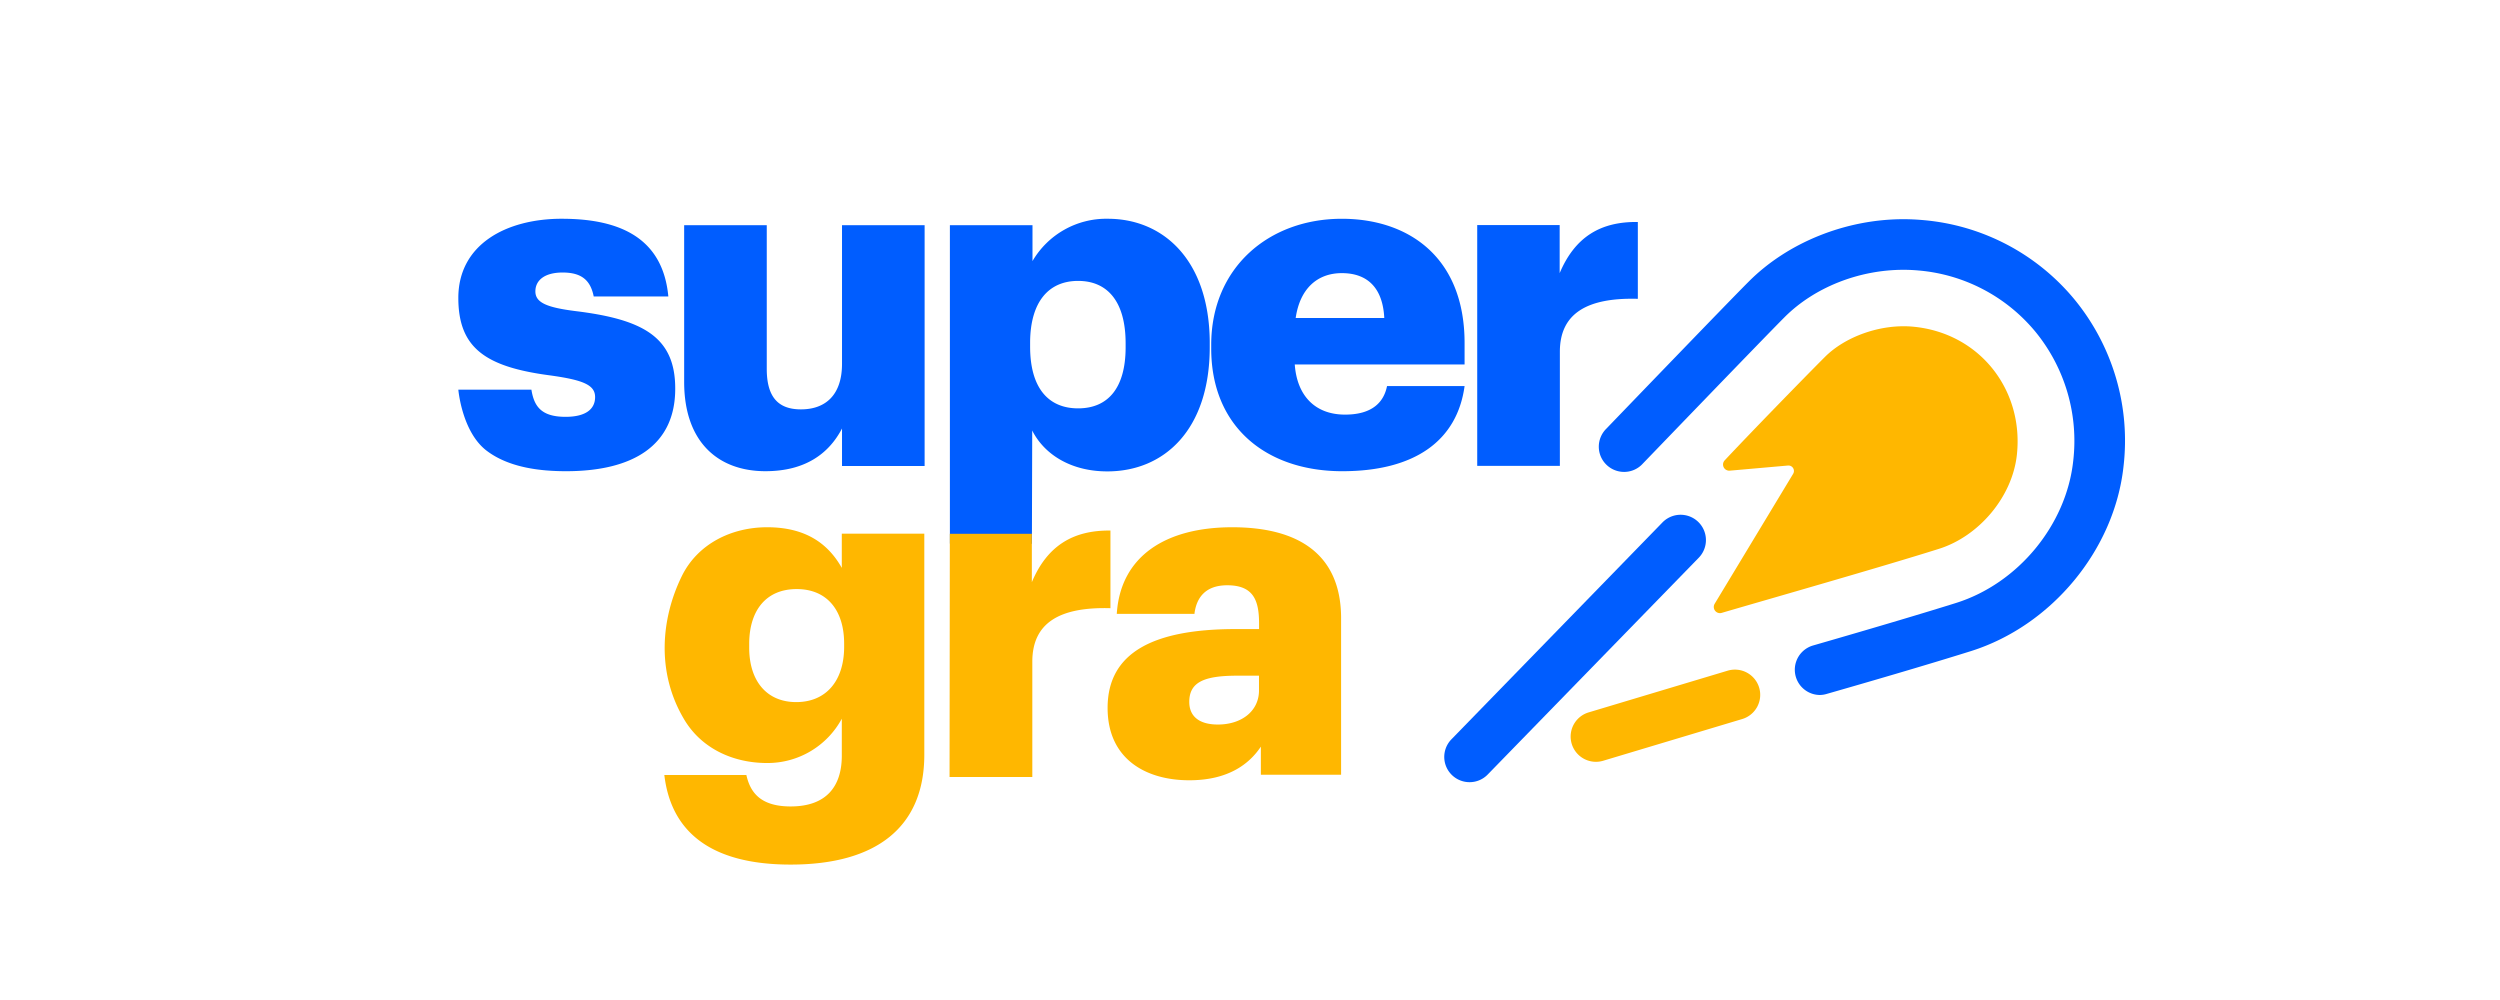
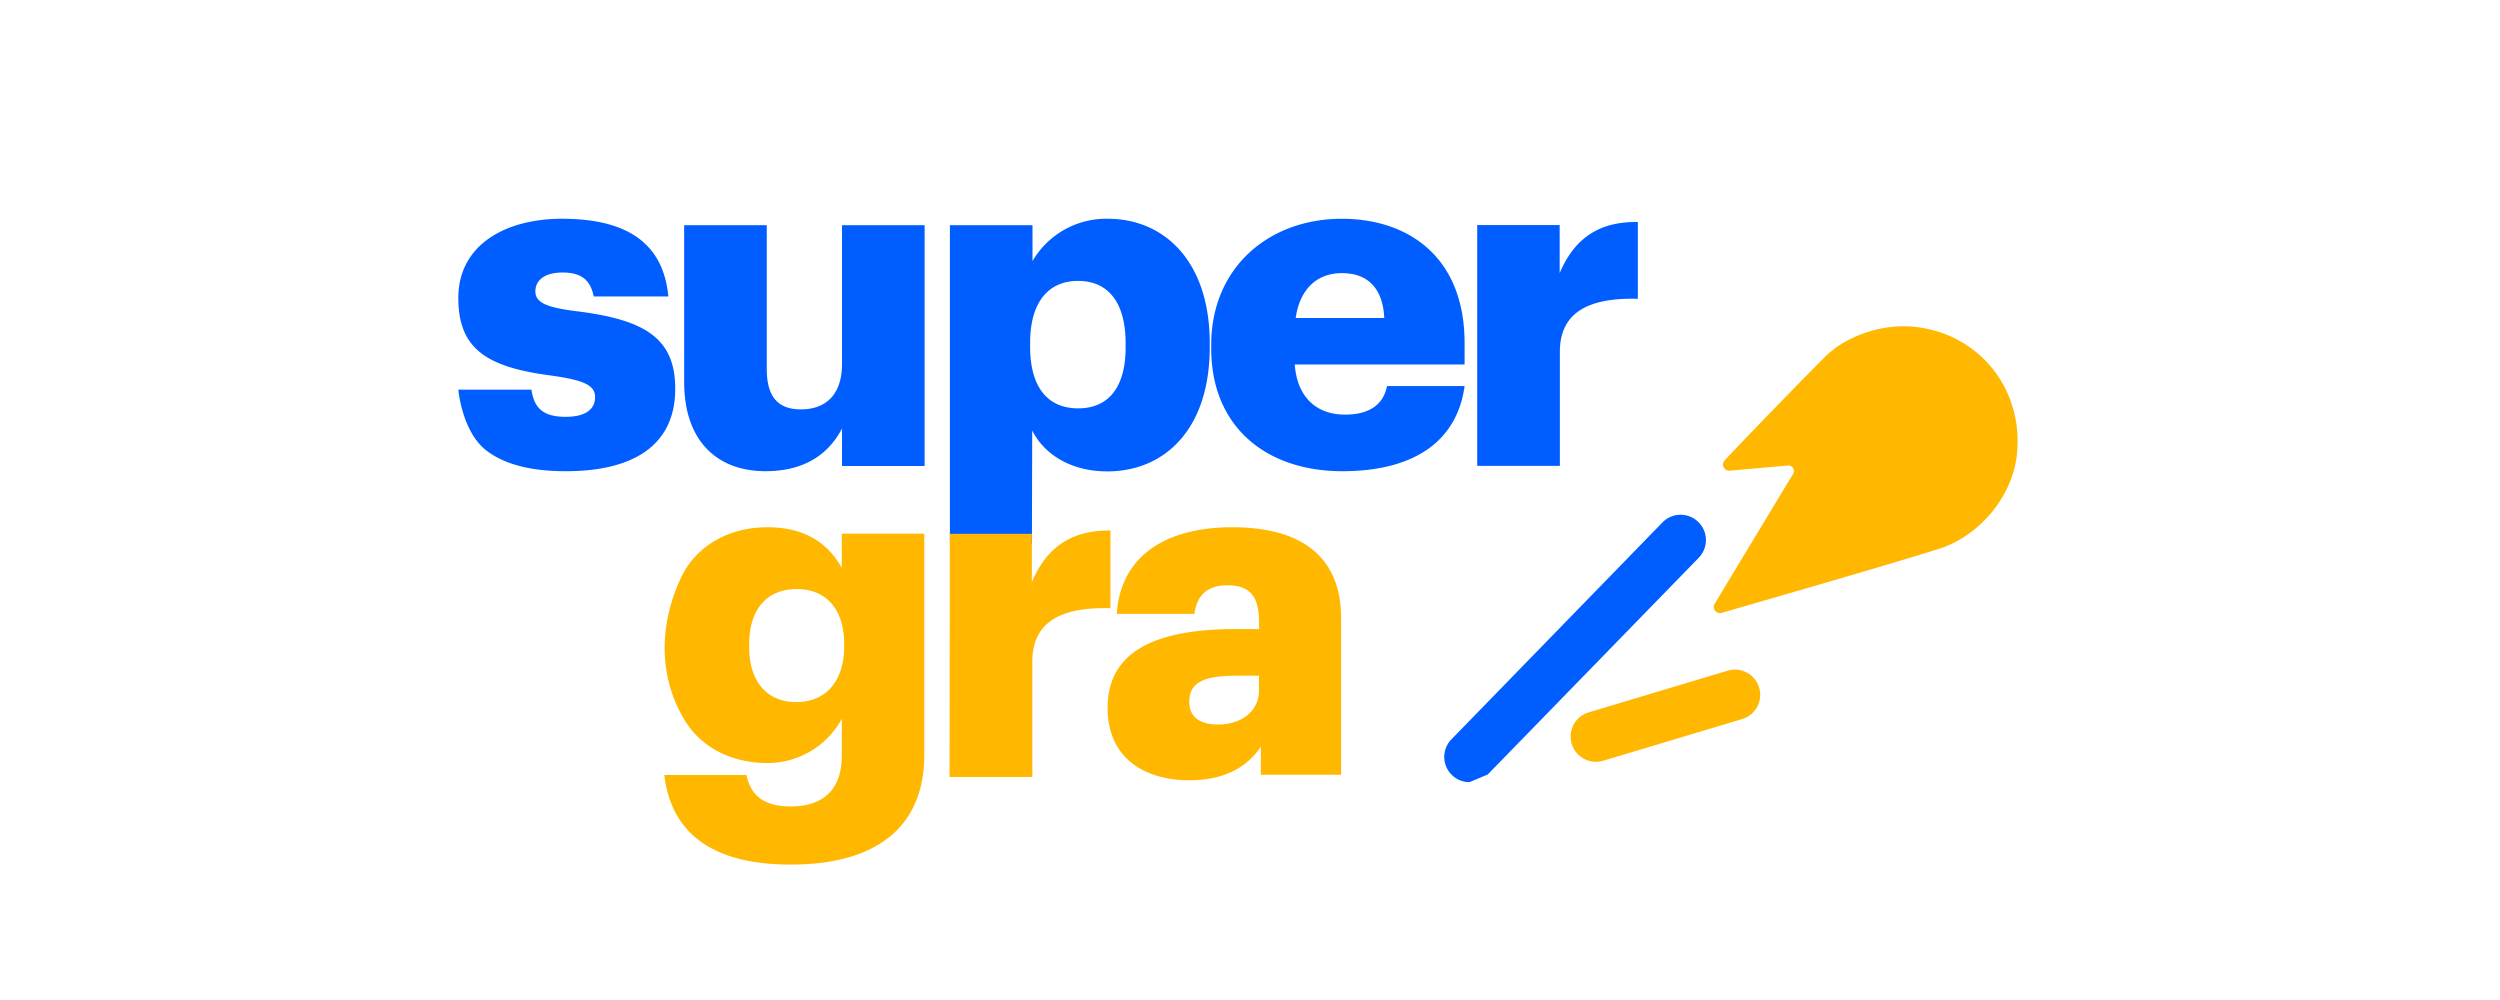
<svg xmlns="http://www.w3.org/2000/svg" width="240" height="96" fill="none">
  <path d="M53.938 21.001c5.716 0 9.703 1.943 10.222 7.457h-7.164c-.31-1.547-1.154-2.296-2.987-2.296-1.728 0-2.613.745-2.613 1.811 0 1.067 1.06 1.544 3.897 1.898 6.425.794 9.528 2.476 9.528 7.42.018 5.484-4.058 7.945-10.483 7.945-2.43 0-5.485-.325-7.65-1.991C44.336 41.422 44 37.406 44 37.406h7.015c.261 1.663 1.004 2.588 3.21 2.61h.068c1.949 0 2.837-.746 2.837-1.898s-1.12-1.636-4.3-2.077C46.612 35.225 44 33.413 44 28.6 44 23.473 48.577 21 53.938 21zm52.409 0c5.349 0 9.706 3.982 9.788 11.733v.59c0 7.952-4.386 11.93-9.833 11.93-3.461 0-6-1.6-7.172-3.851l-.037-.082-.03 10.883-7.874-.026V21.62h7.93v3.445a8.194 8.194 0 0 1 7.228-4.064zm-32.738.62v13.794c0 2.61 1.02 3.885 3.278 3.885 2.393 0 3.946-1.413 3.946-4.37V21.62h7.93v23.116h-7.93v-3.601c-1.243 2.386-3.502 4.1-7.355 4.1-4.48 0-7.799-2.74-7.799-8.575V21.62h7.93zm29.889 5.346c-2.852 0-4.573 2.035-4.607 5.846v.47c0 3.933 1.729 5.92 4.607 5.92 2.938 0 4.532-2.036 4.562-5.76v-.474c0-4.06-1.769-6.002-4.562-6.002zm25.361 18.269c7 0 11.032-2.96 11.741-8.173h-7.444c-.31 1.547-1.419 2.74-4.032 2.74-2.834 0-4.607-1.767-4.827-4.817H140.6v-2.054c0-8.307-5.451-11.93-11.786-11.93-7 0-12.537 4.682-12.537 12.102v.354c0 7.55 5.317 11.778 12.582 11.778zm4.032-14.709h-8.505c.396-2.766 2.035-4.306 4.428-4.306 2.572 0 3.946 1.54 4.077 4.321v-.015zm24.229-9.216h.112v7.375c-4.827-.131-7.485 1.372-7.485 5.081v10.954h-7.934V21.605h7.915v4.616c1.46-3.452 3.898-4.955 7.485-4.91h-.093z" fill="#005DFF" />
  <path d="M73.644 50.616c3.637 0 5.798 1.517 7.127 3.829l.041.07v-3.28h7.922v21.218C88.734 79.369 84.177 83 75.9 83c-7.799 0-11.431-3.255-12.103-8.437l-.023-.16h7.878c.373 1.685 1.374 3.016 4.248 3.016 3.465 0 4.887-1.958 4.913-4.791v-3.632a8.104 8.104 0 0 1-7.168 4.254c-3.289 0-6.346-1.409-8-4.246-2.64-4.474-2.188-9.608-.198-13.683 1.52-3.106 4.767-4.705 8.198-4.705zm44.647 0c6.321 0 10.383 2.557 10.454 8.575v15.185h-7.702v-2.699c-1.12 1.682-3.151 3.229-6.873 3.229-4.167 0-7.84-2.036-7.84-6.946 0-5.391 4.521-7.528 12.096-7.569h2.445v-.533c0-2.21-.53-3.672-3.058-3.672-2.142 0-2.949 1.249-3.139 2.684v.06h-7.463c.354-5.57 4.737-8.314 11.084-8.314h-.004zm-11.801.313h.112v7.457c-4.853-.135-7.5 1.386-7.5 5.137v11.07h-7.945l.026-23.35h7.874v4.645c1.464-3.483 3.95-5 7.545-4.955l-.112-.004zm14.373 13.936h-2.083c-3.192 0-4.61.62-4.61 2.52 0 1.328.884 2.17 2.747 2.17 2.24 0 3.905-1.252 3.946-3.206v-1.491.007zm-44.381-8.314c-2.938 0-4.529 2.043-4.559 5.179v.451c0 3.191 1.68 5.22 4.514 5.22 2.834 0 4.566-1.995 4.6-5.22v-.406c-.004-3.184-1.64-5.224-4.555-5.224zM164.616 57.95a.596.596 0 0 0 .027.674.591.591 0 0 0 .642.212c4.424-1.297 15.388-4.421 20.843-6.144 3.842-1.204 7.052-4.977 7.492-9.026.676-6.23-3.561-11.7-9.96-12.304-3.139-.29-6.526.966-8.46 2.897-1.933 1.931-7.205 7.345-9.624 9.929a.587.587 0 0 0 .146.924.592.592 0 0 0 .347.071l5.574-.492a.526.526 0 0 1 .497.798l-7.524 12.46zM153.21 73.134a2.427 2.427 0 0 1-2.403-2.073 2.423 2.423 0 0 1 1.709-2.673l13.358-4.008a2.429 2.429 0 0 1 3.004 1.629 2.424 2.424 0 0 1-1.608 3.013l-13.358 4.008a2.426 2.426 0 0 1-.702.104z" fill="#FFB700" />
-   <path d="M141.064 75.089a2.43 2.43 0 0 1-2.223-1.478 2.421 2.421 0 0 1 .483-2.623l20.261-20.823a2.431 2.431 0 0 1 3.981.71 2.42 2.42 0 0 1 .036 1.859c-.116.297-.29.568-.511.798l-20.273 20.823a2.414 2.414 0 0 1-1.754.734z" fill="#005DFF" />
-   <path d="M174.72 66.719a2.424 2.424 0 0 1-.676-4.75c6.462-1.864 10.947-3.21 13.705-4.075 5.974-1.865 10.611-7.483 11.279-13.635a16.547 16.547 0 0 0-3.606-12.385 16.355 16.355 0 0 0-11.271-5.91 16.211 16.211 0 0 0-1.415-.063c-4.298 0-8.561 1.696-11.402 4.533-1.953 1.95-13.496 13.945-13.616 14.064a2.418 2.418 0 0 1-1.716.804 2.431 2.431 0 0 1-2.322-1.468 2.425 2.425 0 0 1-.005-1.894c.126-.3.312-.571.545-.798.478-.496 11.693-12.15 13.683-14.134 3.733-3.728 9.278-5.965 14.833-5.965.623 0 1.246.03 1.867.085a21.173 21.173 0 0 1 14.585 7.665 21.383 21.383 0 0 1 3.956 7.518 21.32 21.32 0 0 1 .714 8.463c-.869 8.004-6.891 15.286-14.646 17.732-2.792.876-7.309 2.237-13.812 4.1-.22.07-.45.108-.68.113z" fill="#005DFF" />
+   <path d="M141.064 75.089a2.43 2.43 0 0 1-2.223-1.478 2.421 2.421 0 0 1 .483-2.623l20.261-20.823a2.431 2.431 0 0 1 3.981.71 2.42 2.42 0 0 1 .036 1.859c-.116.297-.29.568-.511.798l-20.273 20.823z" fill="#005DFF" />
</svg>